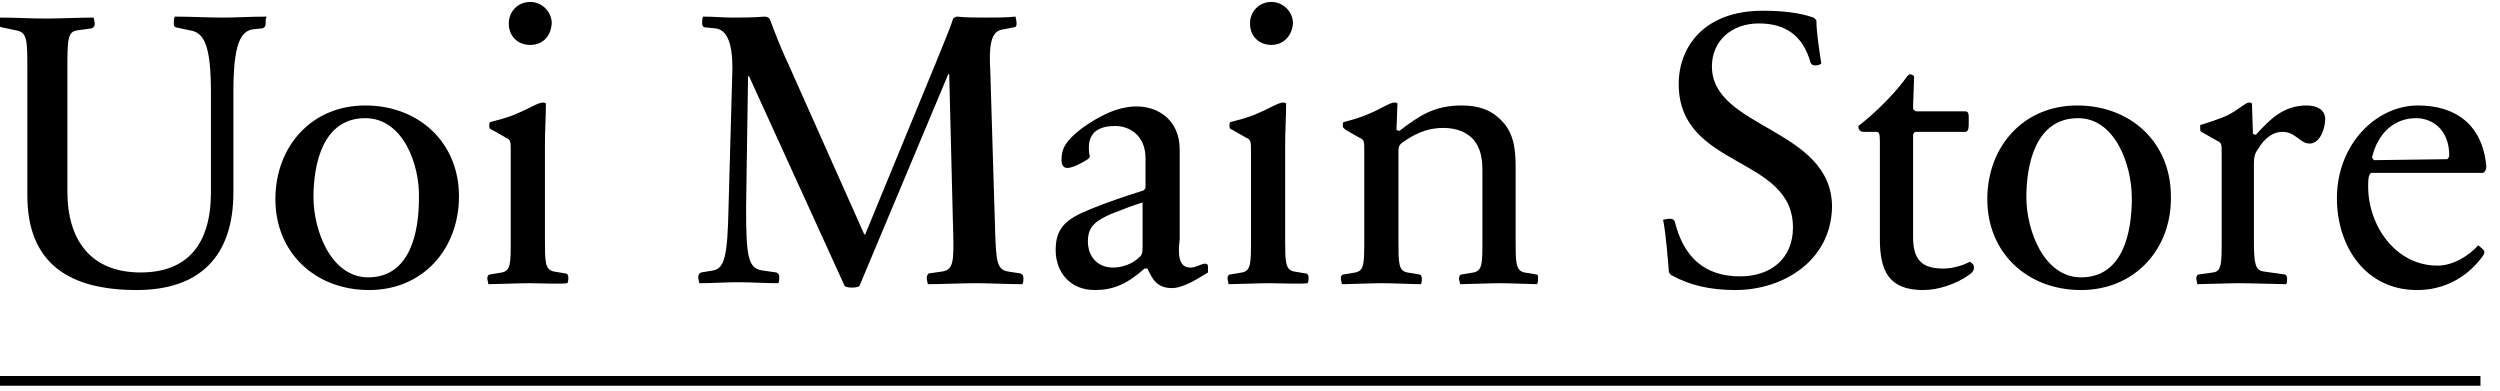
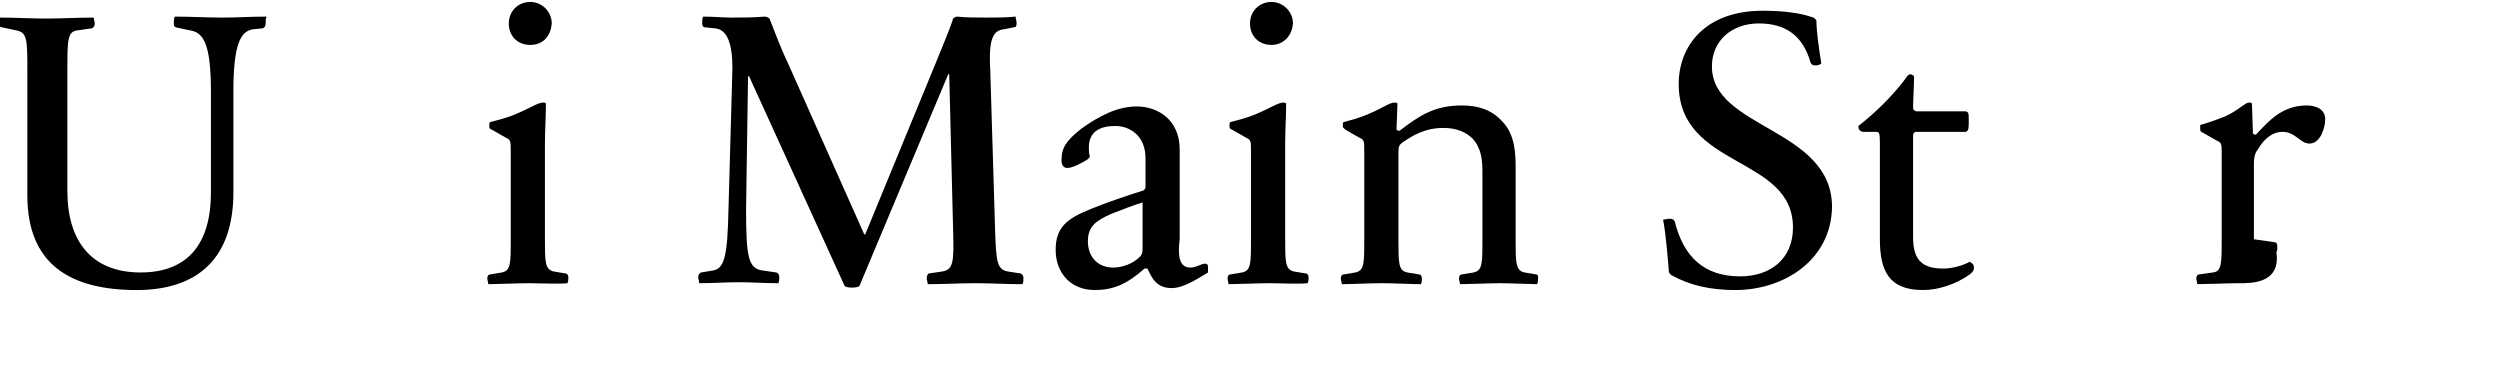
<svg xmlns="http://www.w3.org/2000/svg" version="1.1" x="0px" y="0px" width="256px" height="40px" viewBox="0 0 256 40" enable-background="new 0 0 256 40" xml:space="preserve">
  <g id="pc">
</g>
  <g id="sp">
-     <line fill="none" stroke="#000000" stroke-linejoin="round" stroke-miterlimit="10" x1="0" y1="39" x2="254" y2="39" />
    <g>
      <path d="M27.2,2.4c0,0.3-0.1,0.4-0.3,0.5L25.9,3c-1.3,0.2-2,1.6-2,6.4v10.3c0,6.6-3.5,10-9.9,10C7.1,29.7,2.8,27,2.8,20V7.3    c0-3.3,0-4-1.2-4.2L0.2,2.8C0,2.8-0.1,2.6-0.1,2.4c0-0.2,0-0.4,0.1-0.6c1.6,0,3.2,0.1,4.7,0.1c1.5,0,3.3-0.1,4.9-0.1    c0,0.2,0.1,0.4,0.1,0.6c0,0.3-0.1,0.4-0.3,0.5L8,3.1C6.9,3.2,6.9,4,6.9,7.3v12.3c0,5,2.4,8.3,7.5,8.3c4.8,0,7.2-2.9,7.2-8.2V9.5    c0-4.9-0.7-6.2-2.2-6.4L18,2.8c-0.2-0.1-0.2-0.2-0.2-0.5c0-0.2,0-0.4,0.1-0.6c1.6,0,3.3,0.1,4.9,0.1c1.5,0,2.9-0.1,4.5-0.1    C27.2,1.9,27.2,2.1,27.2,2.4z" />
-       <path d="M37.8,29.7c-5.5,0-9.6-3.8-9.6-9.3c0-5.4,3.7-9.6,9.2-9.6c5.5,0,9.6,3.8,9.6,9.3C47,25.5,43.3,29.7,37.8,29.7z M37.4,12.1    c-4.3,0-5.3,4.6-5.3,8.1c0,3.4,1.8,8.2,5.6,8.2c4.3,0,5.2-4.6,5.2-8.1C43,16.9,41.3,12.1,37.4,12.1z" />
      <path d="M54.2,29c-1.1,0-3.4,0.1-4.2,0.1c0-0.2-0.1-0.4-0.1-0.6s0.1-0.4,0.3-0.4l1.2-0.2c0.9-0.2,0.9-0.9,0.9-3.4v-9    c0-1,0-1.2-0.5-1.4l-1.4-0.8c-0.2-0.1-0.3-0.1-0.3-0.4c0-0.1,0-0.4,0.1-0.4c0.7-0.2,1.7-0.4,2.8-0.9c1.2-0.5,2.1-1.1,2.6-1.1    c0.1,0,0.2,0,0.3,0.1c0,1.4-0.1,2.8-0.1,4.2v9.6c0,2.4,0,3.2,0.9,3.4l1.2,0.2c0.2,0,0.3,0.2,0.3,0.4s0,0.4-0.1,0.6    C57.4,29.1,55.2,29,54.2,29z M54.3,4.6c-1.3,0-2.2-0.9-2.2-2.2c0-1.2,0.9-2.2,2.2-2.2c1.2,0,2.2,1,2.2,2.2    C56.4,3.7,55.6,4.6,54.3,4.6z" />
      <path d="M99.9,29c-1.5,0-3.3,0.1-4.9,0.1c0-0.2-0.1-0.4-0.1-0.6c0-0.3,0.1-0.4,0.2-0.5l1.4-0.2c1.1-0.2,1.2-0.9,1.1-4.2l-0.4-16    h-0.1L88,29.3c-0.3,0.2-1.2,0.2-1.5,0L76.7,7.8h-0.1l-0.2,13.5c0,5,0.2,6.2,1.7,6.4l1.4,0.2c0.2,0.1,0.3,0.2,0.3,0.5    c0,0.2,0,0.4-0.1,0.6c-1.6,0-2.6-0.1-4.1-0.1c-1.4,0-2.5,0.1-4,0.1c0-0.2-0.1-0.4-0.1-0.6c0-0.3,0.1-0.4,0.3-0.5l1.2-0.2    c1.2-0.2,1.5-1.5,1.6-6.4l0.4-14.3c0-2.7-0.6-4-1.8-4.1l-1-0.1c-0.2,0-0.3-0.2-0.3-0.4c0-0.3,0-0.5,0.1-0.7c1.1,0,2,0.1,3,0.1    c0.9,0,2.2,0,3.3-0.1c0.2,0,0.4,0.1,0.5,0.2c0.4,1,1,2.7,1.9,4.6l7.8,17.5h0.1l7.2-17.5c0.8-2,1.5-3.6,1.8-4.6    c0.1-0.1,0.3-0.2,0.4-0.2c1,0.1,1.8,0.1,2.9,0.1c1,0,2.2,0,3.1-0.1c0,0.2,0.1,0.4,0.1,0.7c0,0.3-0.1,0.4-0.3,0.4L102.8,3    c-1,0.1-1.6,0.8-1.4,4.1l0.5,16.5c0.1,3.2,0.2,4,1.3,4.2l1.3,0.2c0.2,0.1,0.3,0.2,0.3,0.5c0,0.2,0,0.4-0.1,0.6    C103,29.1,101.4,29,99.9,29z" />
      <path d="M121.9,27.4c0.6,0,1.1-0.4,1.5-0.4c0.3,0,0.3,0.2,0.3,0.4c0,0.2,0,0.4,0,0.5c-1,0.6-2.5,1.6-3.7,1.6c-1.5,0-2-0.9-2.5-2    c0,0-0.2,0-0.3,0c-1.8,1.6-3.2,2.2-5.1,2.2c-2.5,0-4-1.8-4-4.1c0-2.3,1.1-3.2,3.6-4.2c1.7-0.7,3.8-1.4,5.4-1.9    c0.1-0.1,0.2-0.2,0.2-0.3v-3c0-2.3-1.6-3.3-3.1-3.3c-1.6,0-2.7,0.6-2.7,2.2c0,0.3,0,0.6,0.1,0.9c0,0.1-0.1,0.2-0.2,0.3    c-0.6,0.4-1.6,0.9-2.1,0.9c-0.4,0-0.6-0.3-0.6-0.8c0-1.3,0.5-2,2-3.2c1.8-1.3,3.7-2.3,5.7-2.3c2.2,0,4.4,1.4,4.4,4.4v9.2    C120.6,26.1,120.7,27.4,121.9,27.4z M117.1,20.7c-1,0.3-2.3,0.8-3.3,1.2c-1.6,0.7-2.4,1.3-2.4,2.8c0,1.6,1,2.7,2.6,2.7    c0.9,0,2-0.4,2.6-1c0.4-0.3,0.4-0.6,0.4-1.2V20.7z" />
      <path d="M130,29c-1.1,0-3.4,0.1-4.2,0.1c0-0.2-0.1-0.4-0.1-0.6s0.1-0.4,0.3-0.4l1.2-0.2c0.9-0.2,0.9-0.9,0.9-3.4v-9    c0-1,0-1.2-0.5-1.4l-1.4-0.8c-0.2-0.1-0.3-0.1-0.3-0.4c0-0.1,0-0.4,0.1-0.4c0.7-0.2,1.7-0.4,2.8-0.9c1.2-0.5,2.1-1.1,2.6-1.1    c0.1,0,0.2,0,0.3,0.1c0,1.4-0.1,2.8-0.1,4.2v9.6c0,2.4,0,3.2,0.9,3.4l1.2,0.2c0.2,0,0.3,0.2,0.3,0.4s0,0.4-0.1,0.6    C133.2,29.1,131,29,130,29z M130.2,4.6c-1.3,0-2.2-0.9-2.2-2.2c0-1.2,0.9-2.2,2.2-2.2c1.2,0,2.2,1,2.2,2.2    C132.3,3.7,131.4,4.6,130.2,4.6z" />
      <path d="M153.6,29c-1,0-3.3,0.1-4.1,0.1c0-0.2-0.1-0.4-0.1-0.6s0.1-0.4,0.3-0.4l1.2-0.2c0.9-0.2,0.9-0.9,0.9-3.4v-6.9    c0-1.2-0.1-2.4-1-3.4c-0.7-0.7-1.7-1.1-3-1.1c-1.9,0-3.2,0.8-4.2,1.5c-0.4,0.3-0.4,0.5-0.4,1.2v8.7c0,2.5,0,3.2,0.9,3.4l1.2,0.2    c0.2,0,0.3,0.2,0.3,0.4s0,0.4-0.1,0.6c-0.8,0-2.9-0.1-4-0.1c-1.1,0-3.3,0.1-4.1,0.1c0-0.2-0.1-0.4-0.1-0.6s0.1-0.4,0.3-0.4    l1.2-0.2c0.9-0.2,0.9-0.9,0.9-3.4v-9.1c0-0.9,0-1.1-0.5-1.3l-1.4-0.8c-0.2-0.2-0.3-0.2-0.3-0.4c0-0.1,0-0.4,0.1-0.4    c0.7-0.2,1.6-0.4,2.7-0.9c1.2-0.5,2-1.1,2.5-1.1c0.2,0,0.2,0,0.3,0.1l-0.1,2.7c0,0,0.2,0.1,0.3,0.1c2.1-1.6,3.6-2.6,6.4-2.6    c1.6,0,3,0.4,4.1,1.6c1.4,1.4,1.4,3.5,1.4,4.9v7.2c0,2.4,0,3.2,0.9,3.4l1.2,0.2c0.2,0,0.2,0.2,0.2,0.4s0,0.4-0.1,0.6    C156.8,29.1,154.6,29,153.6,29z" />
      <path d="M177.7,29.7c-2.6,0-4.7-0.5-6.5-1.5c-0.1,0-0.2-0.2-0.3-0.3c-0.1-1.2-0.3-3.9-0.6-5.4c0.1,0,0.4-0.1,0.7-0.1    c0.3,0,0.4,0.1,0.5,0.3c0.9,3.6,3,5.6,6.7,5.6c3.1,0,5.4-1.8,5.4-5c0-7.4-11.7-6-11.7-14.7c0-3.8,2.6-7.5,8.6-7.5    c2,0,3.8,0.2,5.2,0.7c0.2,0.1,0.2,0.2,0.3,0.3c0,1.2,0.3,3.1,0.5,4.4c-0.1,0.1-0.3,0.2-0.6,0.2c-0.3,0-0.4-0.1-0.5-0.3    c-0.8-2.8-2.6-4-5.3-4c-2.8,0-4.8,1.8-4.8,4.4c0,6.4,12.3,6.3,12.3,14.4C187.5,26.7,182.6,29.7,177.7,29.7z" />
      <path d="M202.1,27.2c0.1,0.3,0,0.6-0.4,0.9c-1.4,1-3.2,1.6-4.8,1.6c-3.5,0-4.4-2-4.4-5.2v-10c0-0.9-0.1-1-0.4-1h-1.3    c-0.2,0-0.3-0.1-0.4-0.2c-0.1-0.1-0.1-0.3-0.1-0.4c2.2-1.7,4.1-3.8,5-5.1c0.1-0.1,0.2-0.2,0.3-0.2c0.1,0,0.3,0.1,0.4,0.2    c0,0.9-0.1,2.5-0.1,3.3c0,0.1,0.1,0.2,0.3,0.3h5.1c0.3,0.1,0.3,0.2,0.3,1c0,0.7,0,1-0.3,1.1h-5.2c-0.1,0.1-0.2,0.2-0.2,0.3v10.5    c0,2.4,1,3.2,3.1,3.2c0.9,0,2-0.3,2.7-0.7C202,27,202.1,27.1,202.1,27.2z" />
-       <path d="M213.1,29.7c-5.5,0-9.6-3.8-9.6-9.3c0-5.4,3.7-9.6,9.2-9.6c5.5,0,9.6,3.8,9.6,9.3C222.4,25.5,218.6,29.7,213.1,29.7z     M212.8,12.1c-4.3,0-5.3,4.6-5.3,8.1c0,3.4,1.8,8.2,5.6,8.2c4.3,0,5.2-4.6,5.2-8.1C218.3,16.9,216.6,12.1,212.8,12.1z" />
-       <path d="M229.3,29c-1.1,0-3.5,0.1-4.3,0.1c0-0.2-0.1-0.4-0.1-0.6s0.1-0.4,0.3-0.4l1.4-0.2c0.9-0.1,0.9-0.9,0.9-3.4v-8.8    c0-0.9,0-1.1-0.5-1.3l-1.4-0.8c-0.2-0.1-0.3-0.1-0.3-0.4c0-0.2,0-0.4,0-0.4c0.7-0.2,1.6-0.5,2.6-0.9c1.3-0.6,2-1.4,2.4-1.4    c0.1,0,0.2,0,0.3,0.1l0.1,3.1c0,0,0.2,0.1,0.3,0.1c1.3-1.4,2.7-3,5.2-3c1,0,1.9,0.4,1.9,1.4c0,0.9-0.5,2.5-1.6,2.5    c-1,0-1.4-1.2-2.8-1.2c-0.9,0-1.8,0.6-2.5,1.8c-0.3,0.4-0.4,0.8-0.4,1.4v7.8c0,2.4,0.1,3.2,1,3.3l2.1,0.3c0.2,0,0.3,0.2,0.3,0.4    c0,0.3,0,0.5-0.1,0.6C233.6,29.1,230.4,29,229.3,29z" />
-       <path d="M254.1,25.4c0.4,0.3,0.4,0.5,0,1c-1.6,2.1-3.9,3.3-6.6,3.3c-5.3,0-8.2-4.5-8.2-9.4c0-5.5,4-9.5,8.3-9.5c3.9,0,6.6,2,7,6.2    c0,0.4-0.1,0.5-0.3,0.7h-11.5c-0.1,0.1-0.2,0.2-0.2,0.3c-0.1,0.2-0.1,0.8-0.1,1.1c0,4,2.8,8.1,7.1,8.1c1.6,0,3.2-1,4.2-2.1    C253.7,25.1,253.9,25.2,254.1,25.4z M242.9,16.1c0,0.1,0.1,0.2,0.2,0.3l7.5-0.1c0.1-0.1,0.2-0.2,0.2-0.4c0-2.6-1.7-3.8-3.4-3.8    C245.2,12.1,243.5,13.6,242.9,16.1z" />
+       <path d="M229.3,29c-1.1,0-3.5,0.1-4.3,0.1c0-0.2-0.1-0.4-0.1-0.6s0.1-0.4,0.3-0.4l1.4-0.2c0.9-0.1,0.9-0.9,0.9-3.4v-8.8    c0-0.9,0-1.1-0.5-1.3l-1.4-0.8c-0.2-0.1-0.3-0.1-0.3-0.4c0-0.2,0-0.4,0-0.4c0.7-0.2,1.6-0.5,2.6-0.9c1.3-0.6,2-1.4,2.4-1.4    c0.1,0,0.2,0,0.3,0.1l0.1,3.1c0,0,0.2,0.1,0.3,0.1c1.3-1.4,2.7-3,5.2-3c1,0,1.9,0.4,1.9,1.4c0,0.9-0.5,2.5-1.6,2.5    c-1,0-1.4-1.2-2.8-1.2c-0.9,0-1.8,0.6-2.5,1.8c-0.3,0.4-0.4,0.8-0.4,1.4v7.8l2.1,0.3c0.2,0,0.3,0.2,0.3,0.4    c0,0.3,0,0.5-0.1,0.6C233.6,29.1,230.4,29,229.3,29z" />
    </g>
  </g>
</svg>